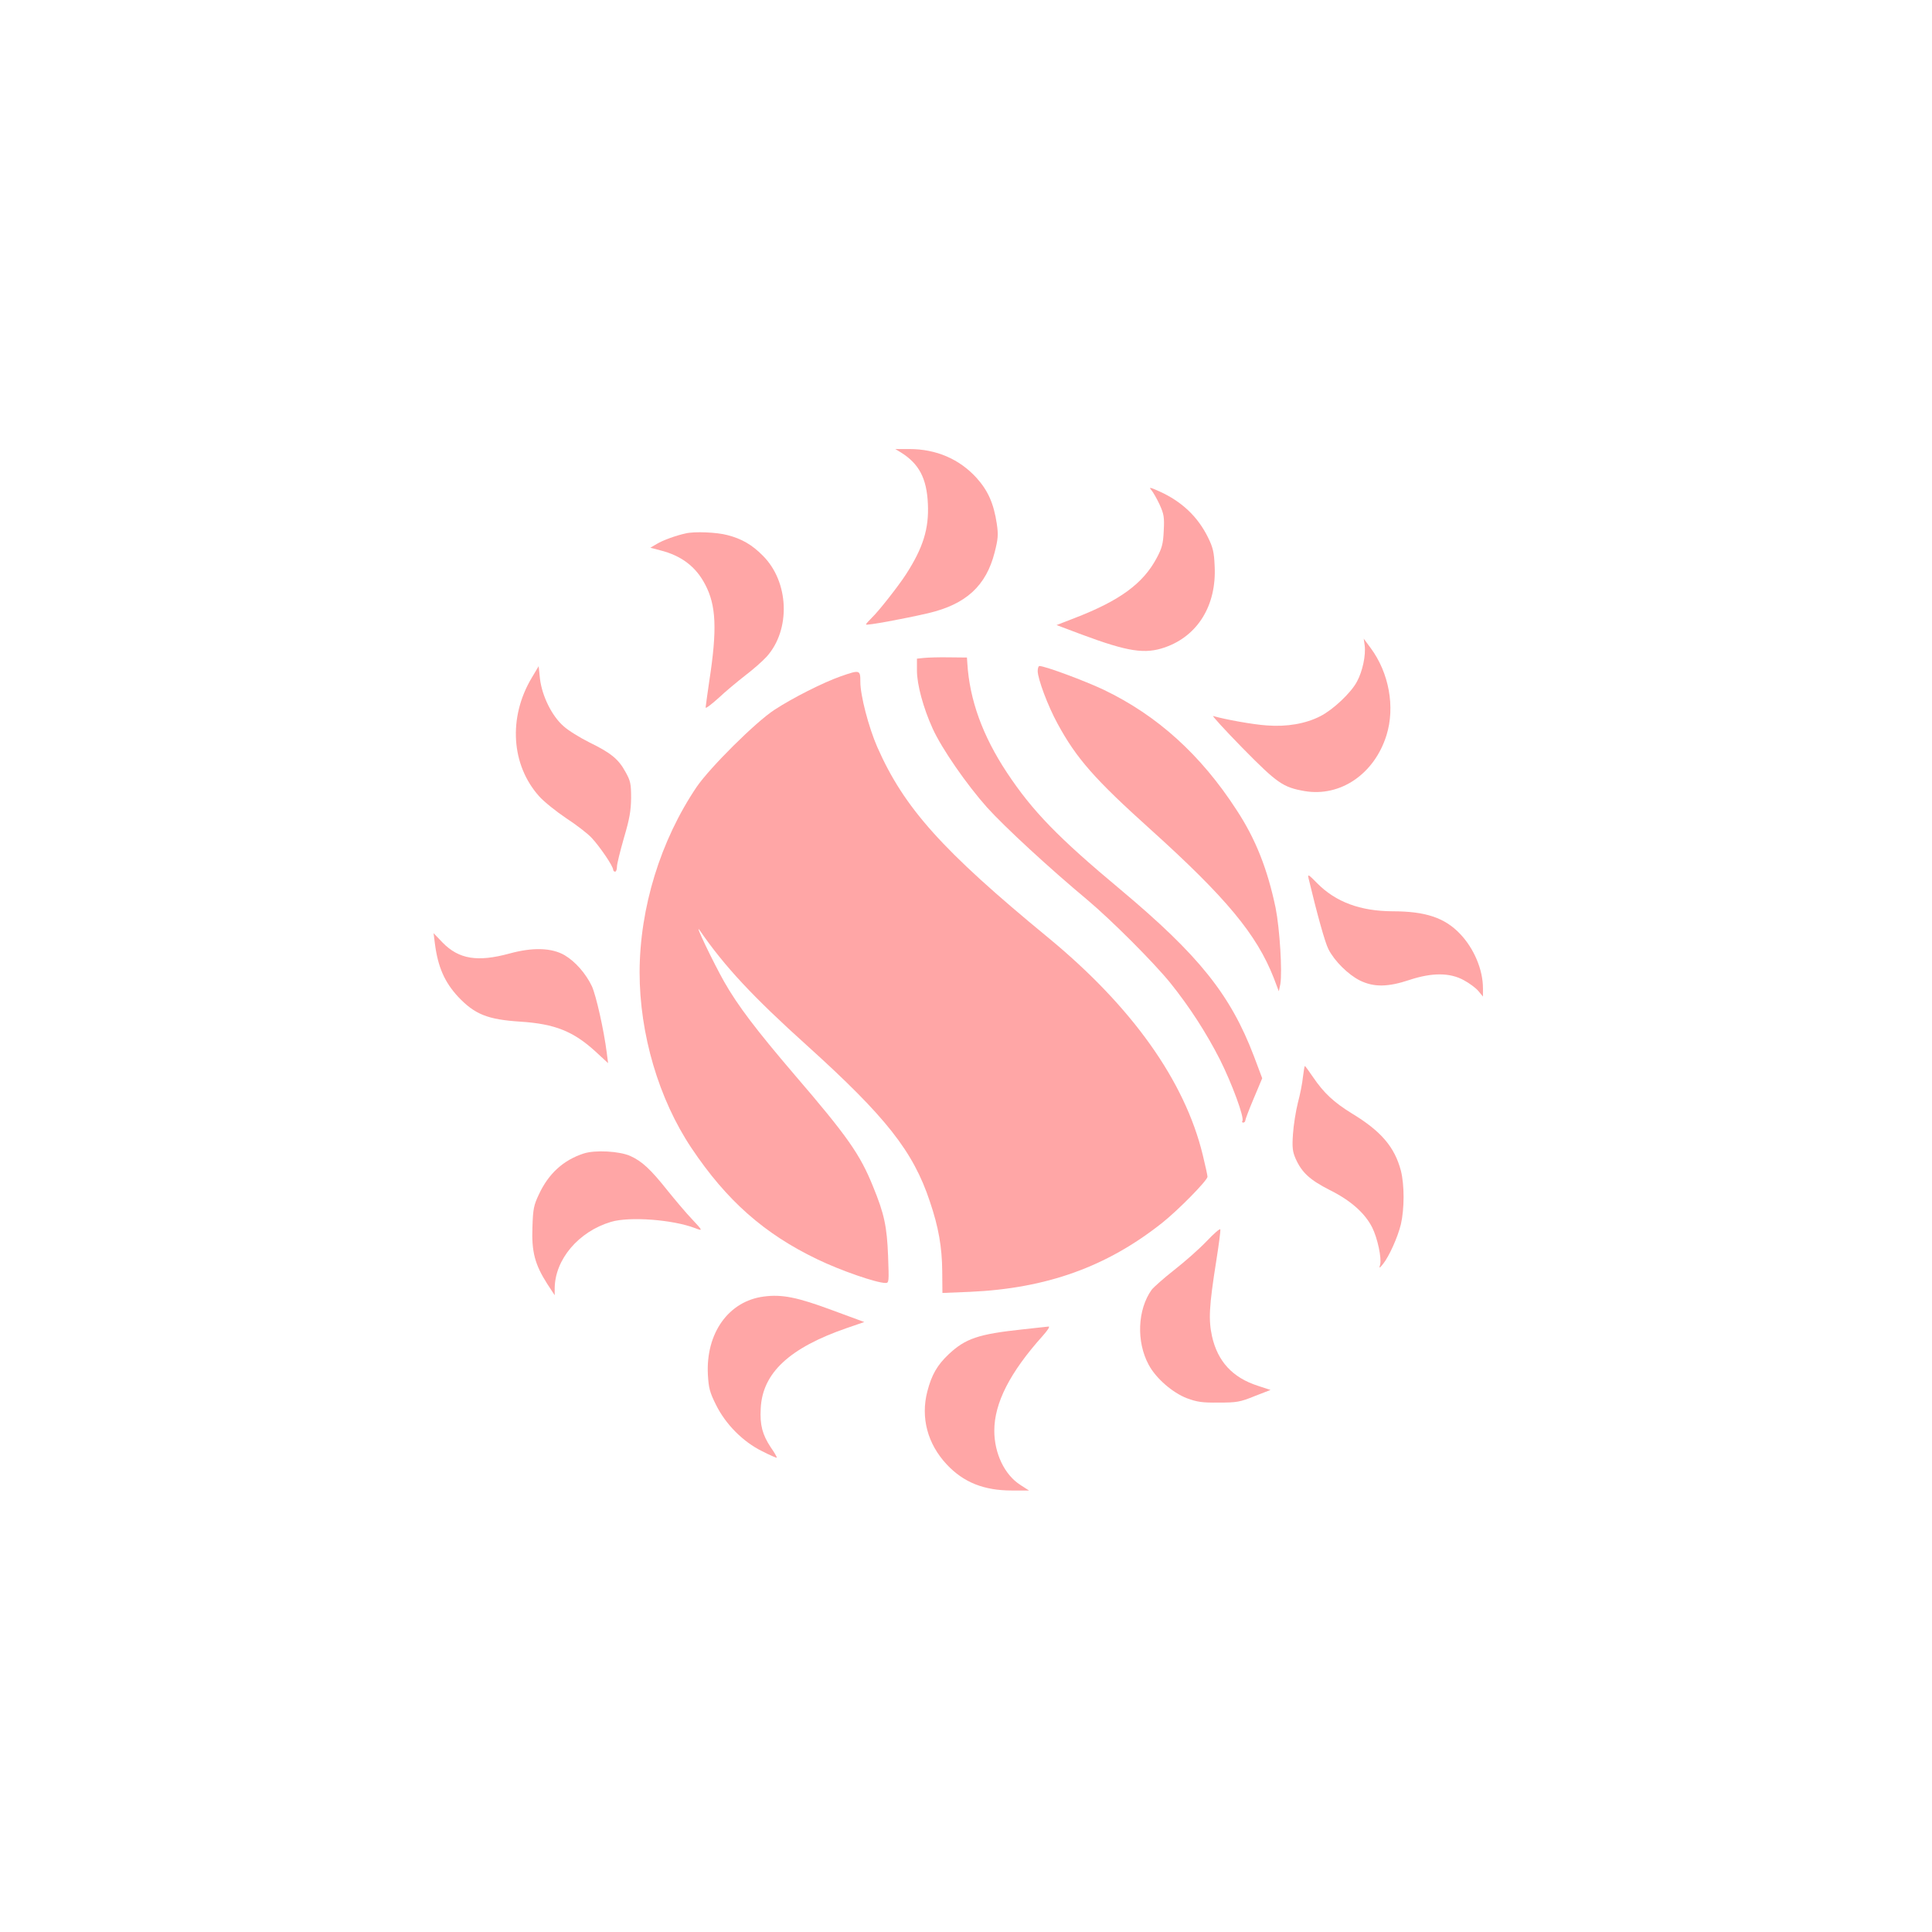
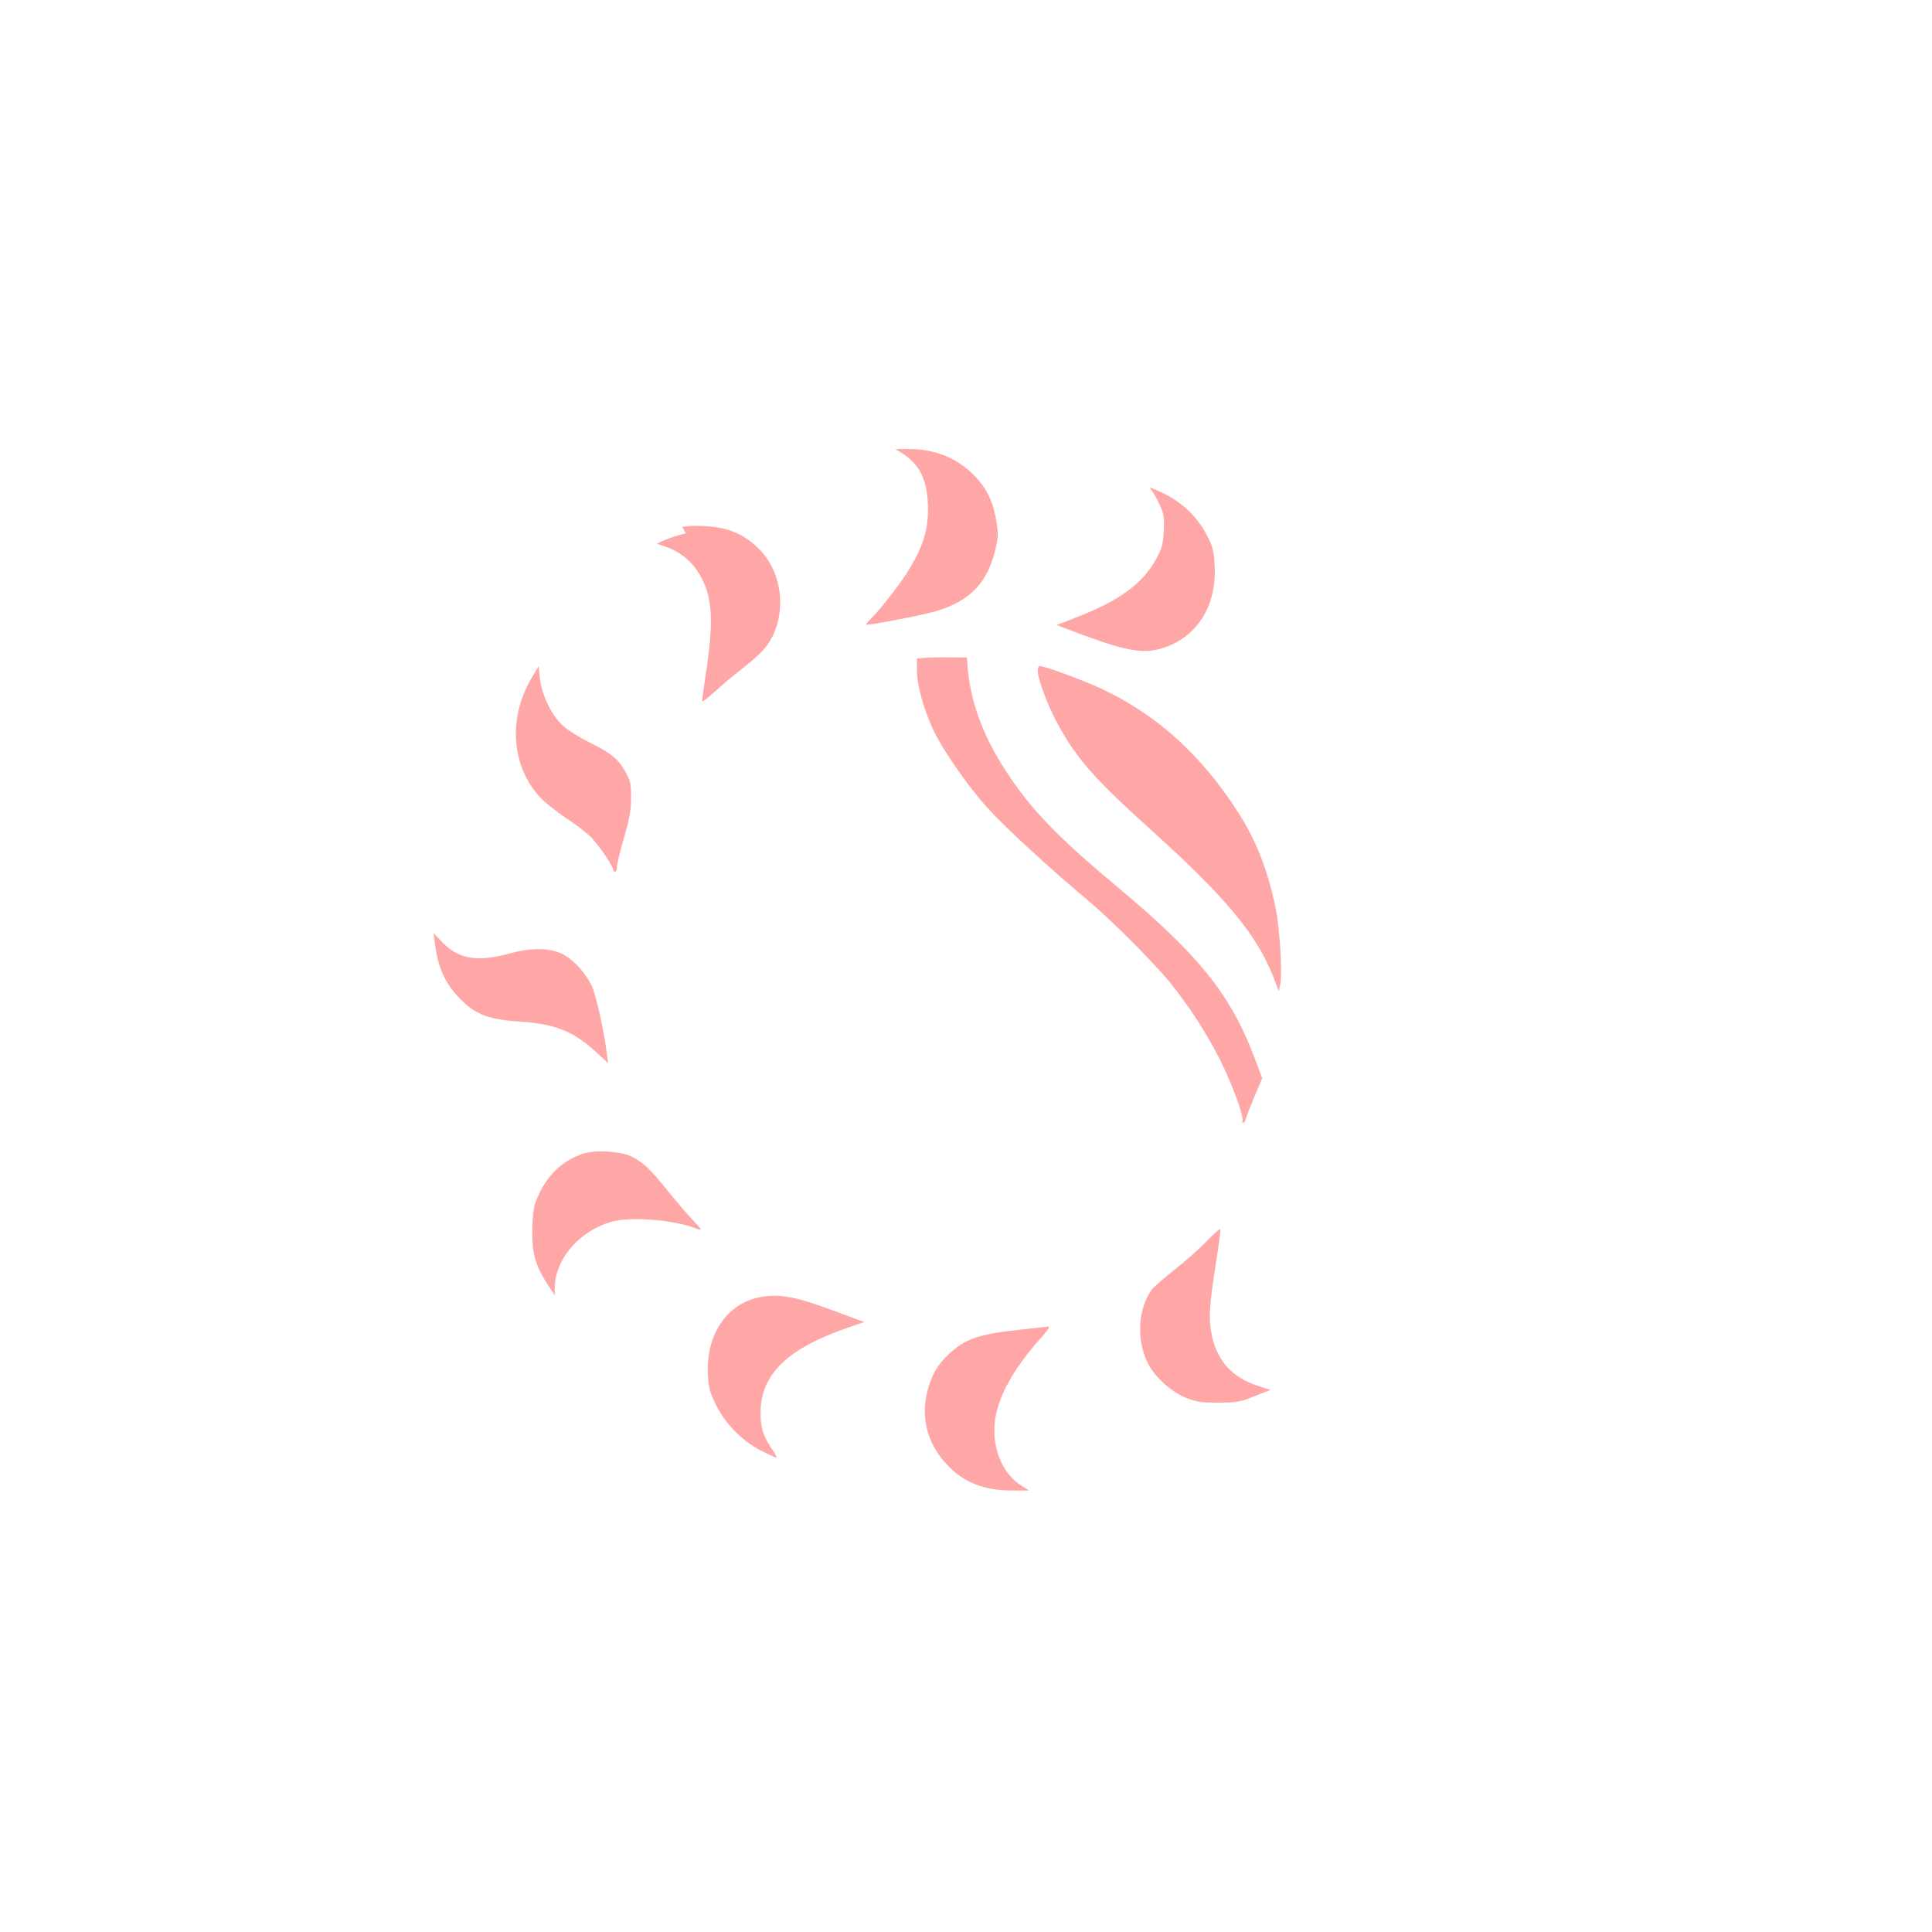
<svg xmlns="http://www.w3.org/2000/svg" version="1.0" width="1024pt" height="1024pt" viewBox="0 0 1024 1024" preserveAspectRatio="xMidYMid meet">
  <g transform="translate(0,1024) scale(0.1,-0.1)" fill="#ffa6a6" stroke="none">
    <path d="M4775 7842 c96 -60 137 -137 143 -273 6 -131 -25 -232 -116 -373 -40 -62 -146 -197 -181 -230 -17 -17 -31 -32 -31 -36 0 -7 201 30 330 60 200 47 307 145 352 323 18 71 20 92 11 152 -16 106 -46 174 -107 242 -91 100 -214 153 -356 153 l-75 0 30 -18z" />
    <path d="M6102 7643 c9 -10 29 -45 44 -77 23 -51 26 -67 22 -140 -3 -68 -9 -91 -38 -145 -72 -134 -194 -224 -432 -316 l-98 -38 133 -50 c247 -92 336 -105 442 -68 174 61 273 223 263 429 -3 75 -9 100 -35 153 -55 112 -141 192 -259 245 -49 22 -56 23 -42 7z" />
-     <path d="M3635 7413 c-52 -11 -123 -37 -154 -56 l-34 -20 53 -14 c111 -28 188 -86 237 -180 59 -111 65 -237 22 -515 -10 -70 -19 -132 -19 -138 0 -7 30 16 68 50 37 35 101 88 142 120 41 31 92 76 113 99 129 143 120 397 -20 536 -57 58 -113 90 -188 109 -55 15 -174 20 -220 9z" />
-     <path d="M7233 6820 c7 -52 -11 -138 -41 -193 -32 -60 -127 -149 -194 -183 -78 -40 -177 -57 -283 -49 -75 5 -223 32 -285 50 -8 3 61 -73 155 -169 185 -188 215 -209 330 -229 190 -32 370 91 434 297 46 149 13 330 -84 461 l-37 50 5 -35z" />
+     <path d="M3635 7413 c-52 -11 -123 -37 -154 -56 c111 -28 188 -86 237 -180 59 -111 65 -237 22 -515 -10 -70 -19 -132 -19 -138 0 -7 30 16 68 50 37 35 101 88 142 120 41 31 92 76 113 99 129 143 120 397 -20 536 -57 58 -113 90 -188 109 -55 15 -174 20 -220 9z" />
    <path d="M4898 6753 l-38 -4 0 -63 c0 -75 34 -199 83 -307 49 -108 181 -298 289 -419 92 -102 329 -321 533 -491 127 -107 351 -331 439 -440 101 -126 189 -262 262 -405 64 -128 130 -307 119 -325 -4 -5 -1 -9 4 -9 6 0 11 5 11 10 0 6 20 59 45 118 l45 107 -44 117 c-124 326 -292 535 -706 882 -331 276 -468 417 -603 621 -129 195 -198 385 -210 580 l-2 30 -95 1 c-52 1 -112 -1 -132 -3z" />
    <path d="M2818 6647 c-125 -210 -109 -462 40 -628 26 -29 90 -80 142 -115 52 -34 114 -81 136 -105 43 -46 114 -150 114 -169 0 -5 5 -10 10 -10 6 0 10 12 10 26 0 15 17 83 37 153 30 101 37 143 38 211 0 76 -3 91 -30 139 -37 68 -78 101 -191 156 -50 25 -112 63 -137 86 -62 54 -114 160 -125 251 l-7 67 -37 -62z" />
    <path d="M5500 6683 c1 -43 54 -185 105 -278 100 -185 199 -297 495 -563 399 -360 561 -555 651 -785 l27 -71 8 38 c11 64 -3 293 -25 404 -43 205 -105 364 -207 519 -189 292 -420 501 -704 637 -99 47 -311 126 -341 126 -5 0 -9 -12 -9 -27z" />
-     <path d="M4455 6655 c-93 -33 -252 -113 -350 -177 -100 -65 -341 -305 -412 -408 -192 -284 -302 -640 -303 -983 0 -327 101 -672 275 -932 186 -278 386 -455 668 -590 122 -59 313 -125 360 -125 19 0 19 5 14 143 -6 156 -20 223 -80 369 -69 171 -137 267 -417 593 -200 234 -300 365 -372 492 -57 101 -161 317 -130 273 132 -192 281 -352 572 -614 415 -375 560 -558 648 -823 47 -138 65 -244 66 -372 l1 -114 146 6 c405 18 724 132 1018 365 86 68 241 226 241 245 0 7 -11 58 -25 115 -95 393 -376 787 -819 1152 -563 463 -764 688 -906 1010 -46 105 -90 274 -90 346 0 64 -2 65 -105 29z" />
-     <path d="M6936 5583 c44 -184 87 -340 105 -374 32 -63 105 -135 167 -166 74 -36 148 -35 262 3 121 40 215 39 288 -1 30 -16 65 -42 78 -58 l24 -29 0 44 c0 99 -48 212 -122 289 -81 85 -183 119 -358 119 -170 1 -300 49 -398 148 -48 49 -52 51 -46 25z" />
    <path d="M2305 5239 c16 -124 51 -204 123 -282 88 -93 156 -121 331 -132 182 -12 280 -51 398 -159 l66 -61 -7 55 c-16 125 -57 305 -79 353 -32 67 -87 130 -144 164 -69 40 -169 43 -293 9 -169 -46 -268 -30 -354 58 l-48 50 7 -55z" />
-     <path d="M6906 4533 c-3 -32 -15 -94 -27 -138 -11 -44 -23 -119 -26 -166 -5 -71 -2 -93 14 -130 33 -74 76 -113 180 -166 111 -55 187 -122 226 -199 28 -56 51 -163 42 -197 -6 -21 -5 -21 15 3 32 40 78 141 95 211 19 83 19 209 0 284 -33 125 -104 209 -259 303 -97 60 -149 108 -208 195 -21 31 -40 57 -42 57 -2 0 -6 -26 -10 -57z" />
    <path d="M3093 4126 c-107 -35 -185 -106 -236 -215 -28 -59 -32 -78 -35 -176 -5 -129 13 -197 78 -299 l40 -61 0 36 c1 154 127 302 299 353 98 29 326 12 444 -33 44 -17 43 -15 -15 47 -30 31 -88 100 -130 152 -89 112 -135 155 -197 183 -58 26 -188 33 -248 13z" />
    <path d="M6395 3661 c-38 -40 -115 -108 -170 -151 -55 -43 -109 -91 -121 -106 -75 -105 -82 -275 -16 -397 38 -72 127 -149 203 -178 54 -20 81 -24 169 -23 95 0 113 3 189 34 l85 33 -67 22 c-134 43 -213 129 -243 262 -19 88 -16 157 22 397 14 88 24 164 22 170 -2 6 -34 -22 -73 -63z" />
    <path d="M4048 3368 c-186 -24 -308 -194 -296 -415 4 -70 10 -93 43 -159 51 -103 143 -196 245 -246 41 -21 76 -36 77 -34 2 2 -12 27 -32 55 -44 67 -58 118 -53 206 9 188 152 321 456 426 l93 32 -171 63 c-183 68 -265 85 -362 72z" />
    <path d="M5420 3194 c-234 -25 -303 -48 -393 -133 -59 -56 -89 -107 -112 -196 -36 -139 1 -278 103 -387 89 -95 197 -138 345 -138 l91 0 -45 29 c-84 53 -139 167 -139 288 0 147 83 309 256 502 25 28 40 50 32 50 -7 -1 -69 -7 -138 -15z" />
  </g>
</svg>